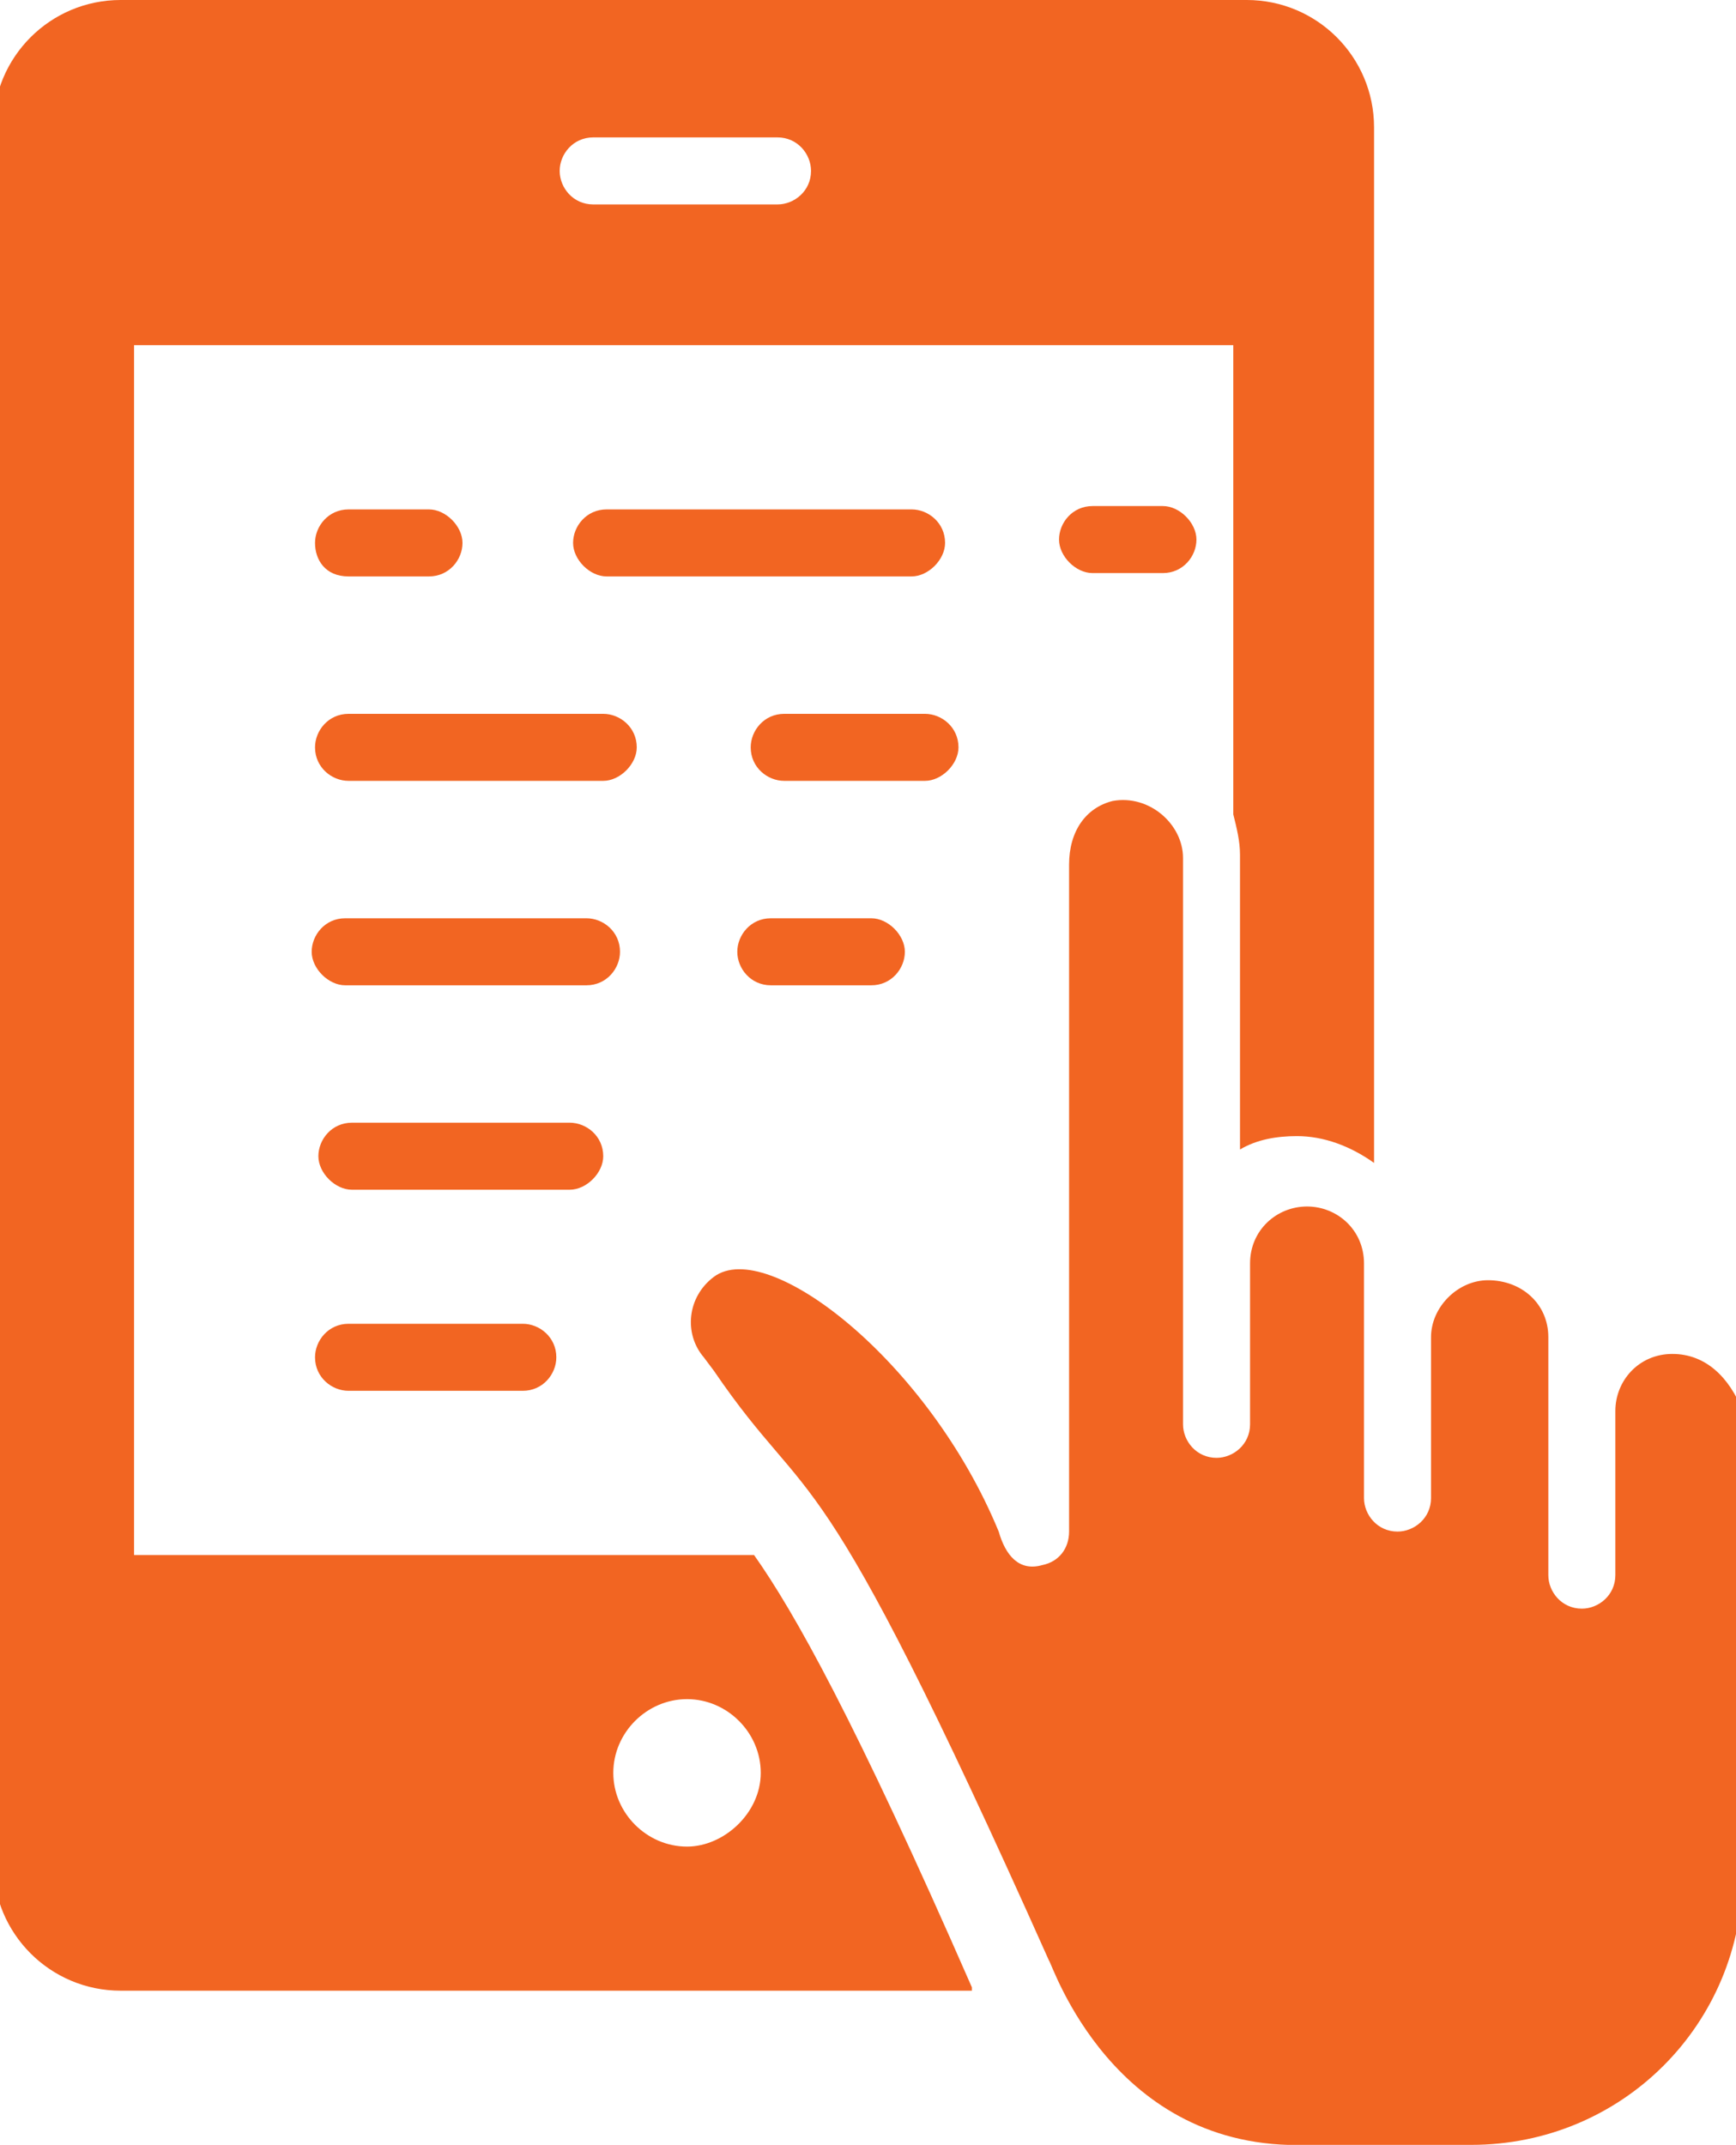
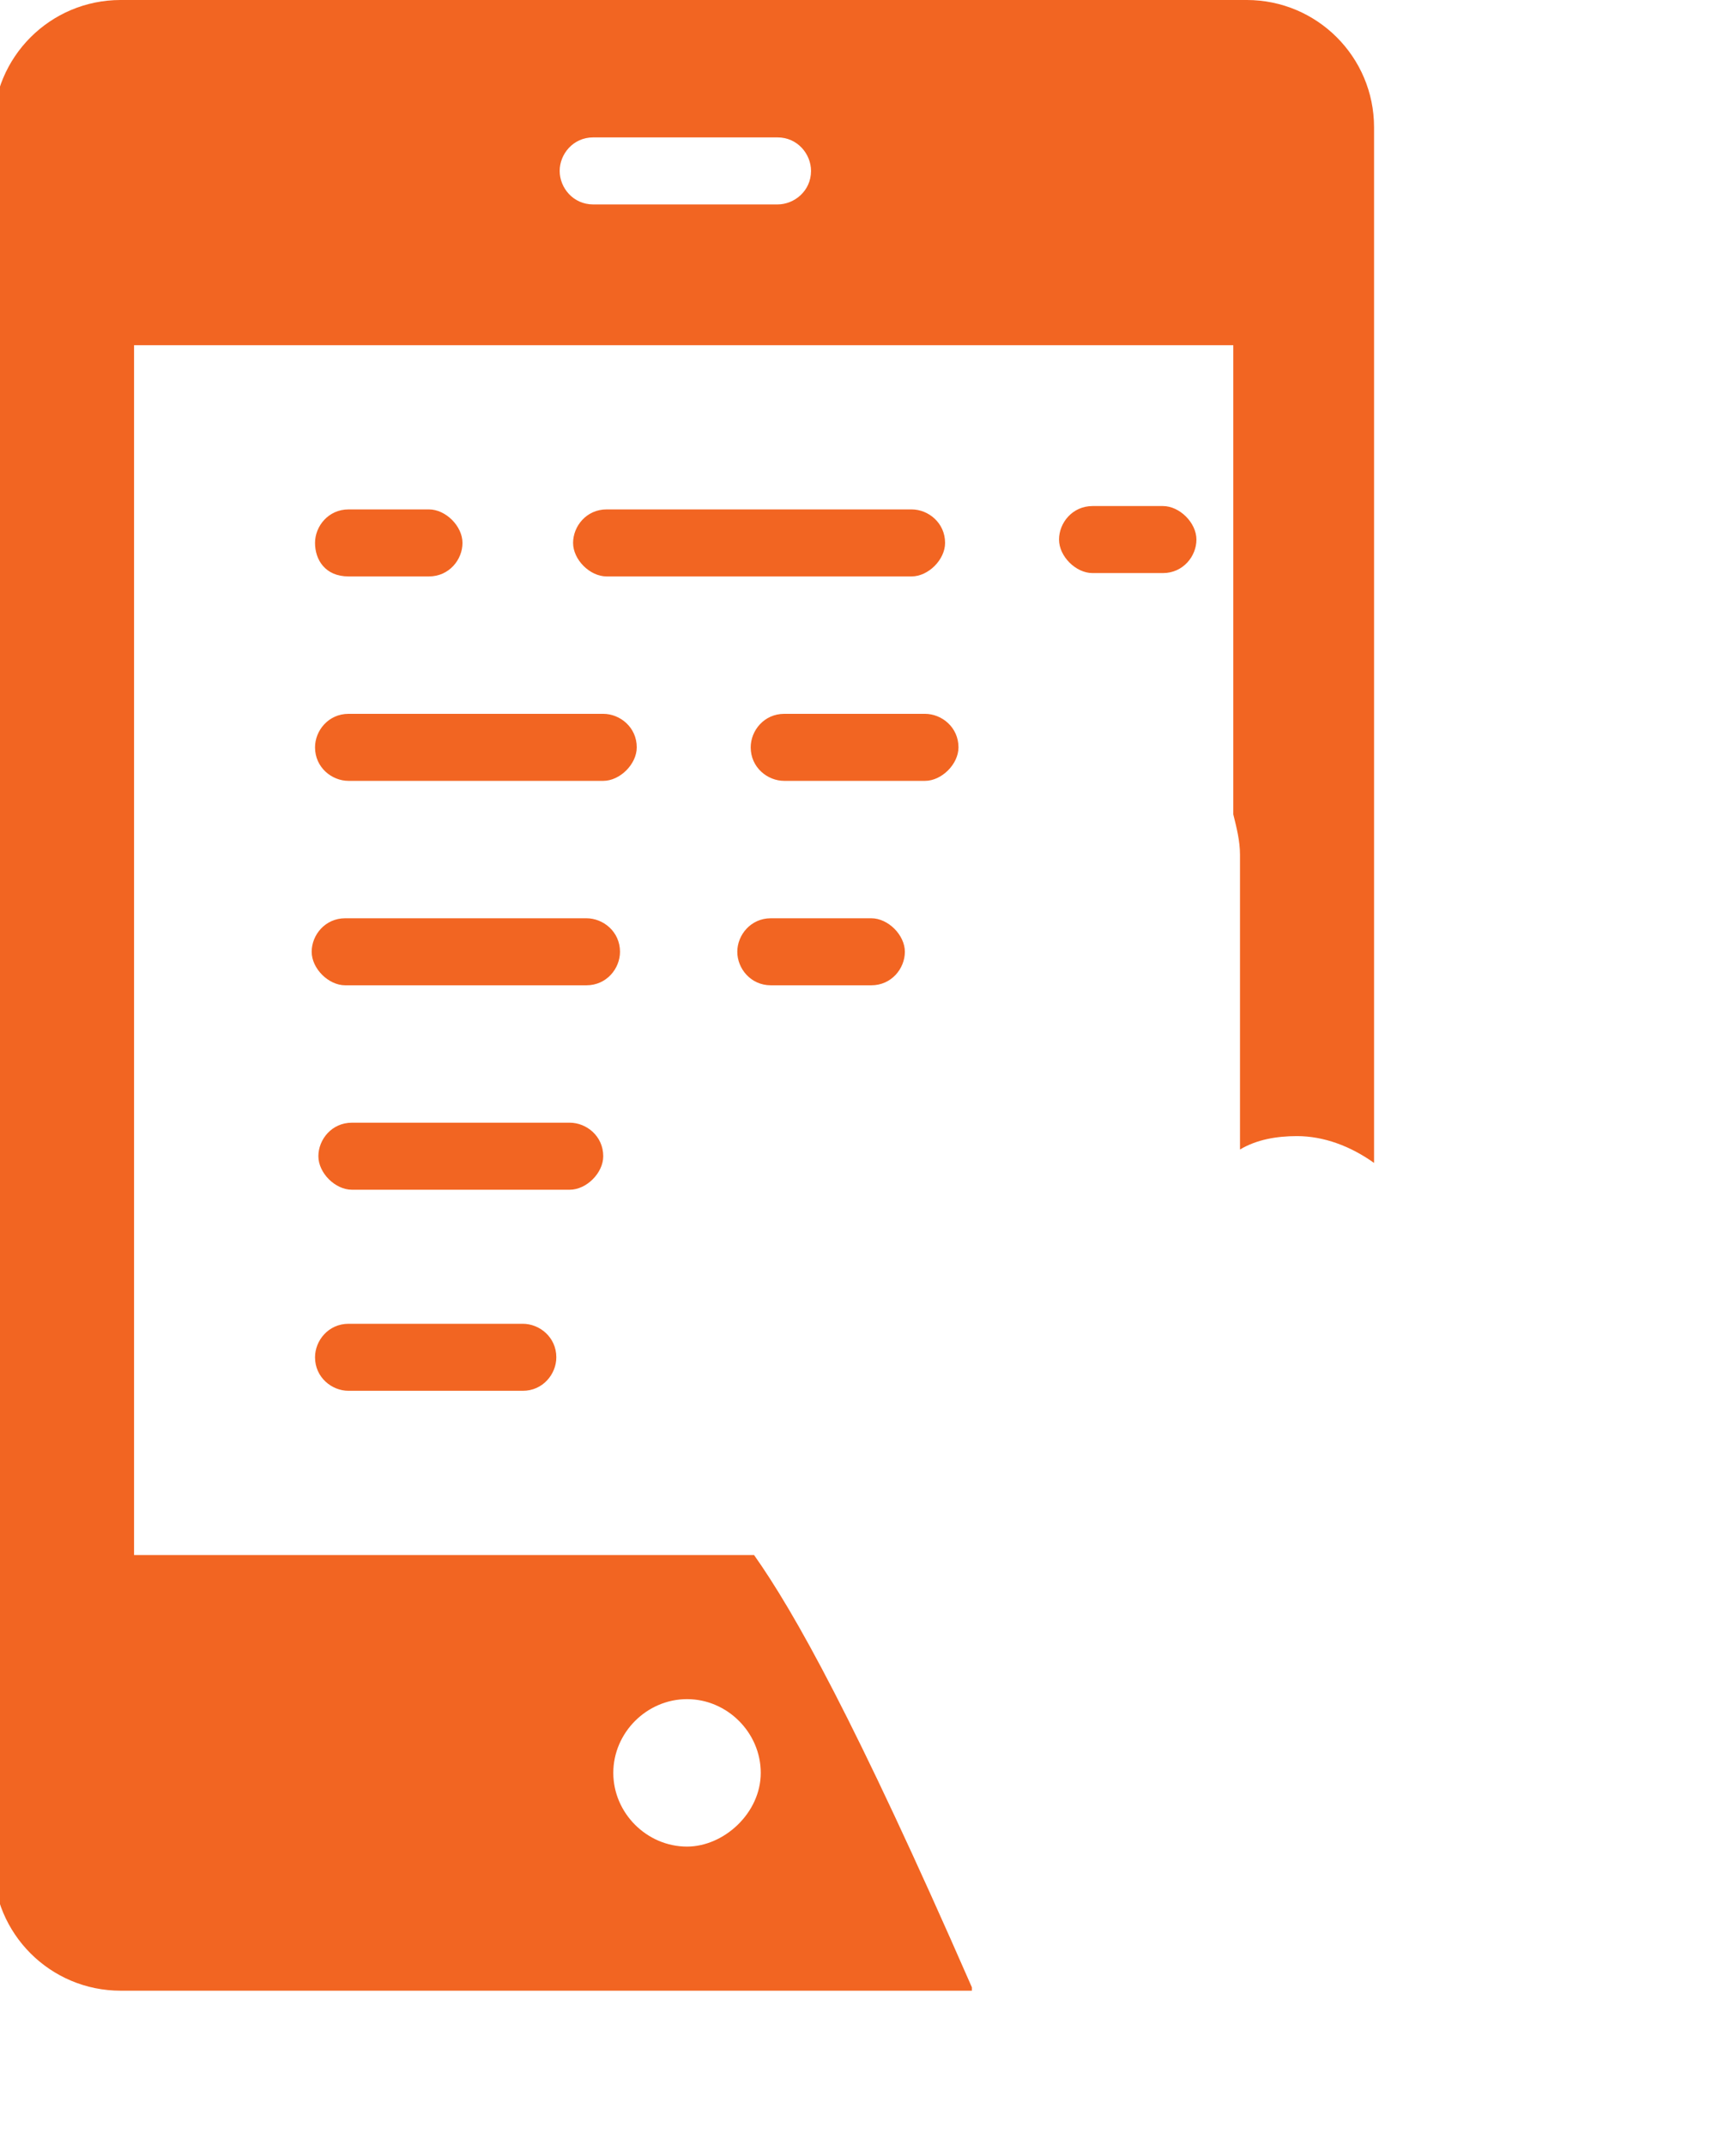
<svg xmlns="http://www.w3.org/2000/svg" version="1.1" id="Layer_1" x="0px" y="0px" viewBox="-453 249 51.8 64" style="enable-background:new -453 249 51.8 64;" xml:space="preserve">
  <style type="text/css">
	.st0{fill:#F26522;}
</style>
  <path class="st0" d="M-420.4,264.1c-0.6,0-1,0.5-1,1s0.5,1,1,1h2.1c0.6,0,1-0.5,1-1s-0.5-1-1-1H-420.4z M-442.6,266.2h2.4  c0.6,0,1-0.5,1-1s-0.5-1-1-1h-2.4c-0.6,0-1,0.5-1,1S-443.3,266.2-442.6,266.2z M-424.8,265.2c0-0.6-0.5-1-1-1h-9.1c-0.6,0-1,0.5-1,1  s0.5,1,1,1h9.1C-425.3,266.2-424.8,265.7-424.8,265.2z M-442.6,288.5c-0.6,0-1,0.5-1,1c0,0.6,0.5,1,1,1h5.2c0.6,0,1-0.5,1-1  c0-0.6-0.5-1-1-1H-442.6z M-435,283.5c0-0.6-0.5-1-1-1h-6.5c-0.6,0-1,0.5-1,1s0.5,1,1,1h6.5C-435.5,284.5-435,284-435,283.5z   M-430,278.4h3c0.6,0,1-0.5,1-1s-0.5-1-1-1h-3c-0.6,0-1,0.5-1,1S-430.6,278.4-430,278.4z M-434.5,277.4c0-0.6-0.5-1-1-1h-7.2  c-0.6,0-1,0.5-1,1s0.5,1,1,1h7.2C-434.9,278.4-434.5,277.9-434.5,277.4z M-424.4,271.3c0-0.6-0.5-1-1-1h-4.2c-0.6,0-1,0.5-1,1  c0,0.6,0.5,1,1,1h4.2C-424.9,272.3-424.4,271.8-424.4,271.3z M-434,271.3c0-0.6-0.5-1-1-1h-7.6c-0.6,0-1,0.5-1,1c0,0.6,0.5,1,1,1  h7.6C-434.5,272.3-434,271.8-434,271.3z" />
  <path class="st0" d="M-430.5,295.4H-449v-36.1h32.8v14c0.1,0.4,0.2,0.8,0.2,1.2v8.8c0.5-0.3,1.1-0.4,1.7-0.4c0.8,0,1.6,0.3,2.3,0.8  v-0.1l0,0l0,0l0,0l0,0c0,0,0,0,0-0.1v-0.1l0,0c0,0,0,0,0-0.1v-0.1l0,0l0,0l0,0l0,0c0-1.6,0-8.1,0-30.4c0-2.1-1.7-3.8-3.8-3.8h-33.6  c-2.1,0-3.8,1.7-3.8,3.8c0,45,0,43.5,0,43.6c0,0,0,0,0,0.1v8.1c0,2.1,1.7,3.8,3.8,3.8h25.4v-0.1  C-427.5,300.3-429.3,297.1-430.5,295.4z M-435.3,253.1h5.5c0.6,0,1,0.5,1,1c0,0.6-0.5,1-1,1h-5.5c-0.6,0-1-0.5-1-1  S-435.9,253.1-435.3,253.1z M-432.5,304.1c-1.2,0-2.2-1-2.2-2.2s1-2.2,2.2-2.2s2.2,1,2.2,2.2S-431.4,304.1-432.5,304.1z" />
-   <path class="st0" d="M-403.1,289.4c-1,0-1.7,0.8-1.7,1.7v4.9c0,0.6-0.5,1-1,1c-0.6,0-1-0.5-1-1c0,0.5,0-7,0-7.1c0-1-0.8-1.7-1.8-1.7  c-0.9,0-1.7,0.8-1.7,1.7v4.8c0,0.6-0.5,1-1,1c-0.6,0-1-0.5-1-1c0,0.4,0-6.9,0-7c0-1-0.8-1.7-1.7-1.7l0,0c-0.9,0-1.7,0.7-1.7,1.7v4.8  c0,0.6-0.5,1-1,1c-0.6,0-1-0.5-1-1v-4.8v-12.1c0-1-1-1.9-2.1-1.7c-0.8,0.2-1.3,0.9-1.3,1.9v19.9c0,0.5-0.3,0.9-0.8,1  c-0.7,0.2-1.1-0.3-1.3-1c-2.1-5.1-6.9-8.8-8.5-7.6c-0.8,0.6-0.9,1.7-0.3,2.4l0.3,0.4c3,4.4,2.9,1.7,10,17.6c0.1,0.1,1.9,5.7,7.7,5.5  h4.9c4.5,0,8.1-3.6,8.1-8.1l0,0v-13.8C-401.4,290.1-402.1,289.4-403.1,289.4z" />
</svg>